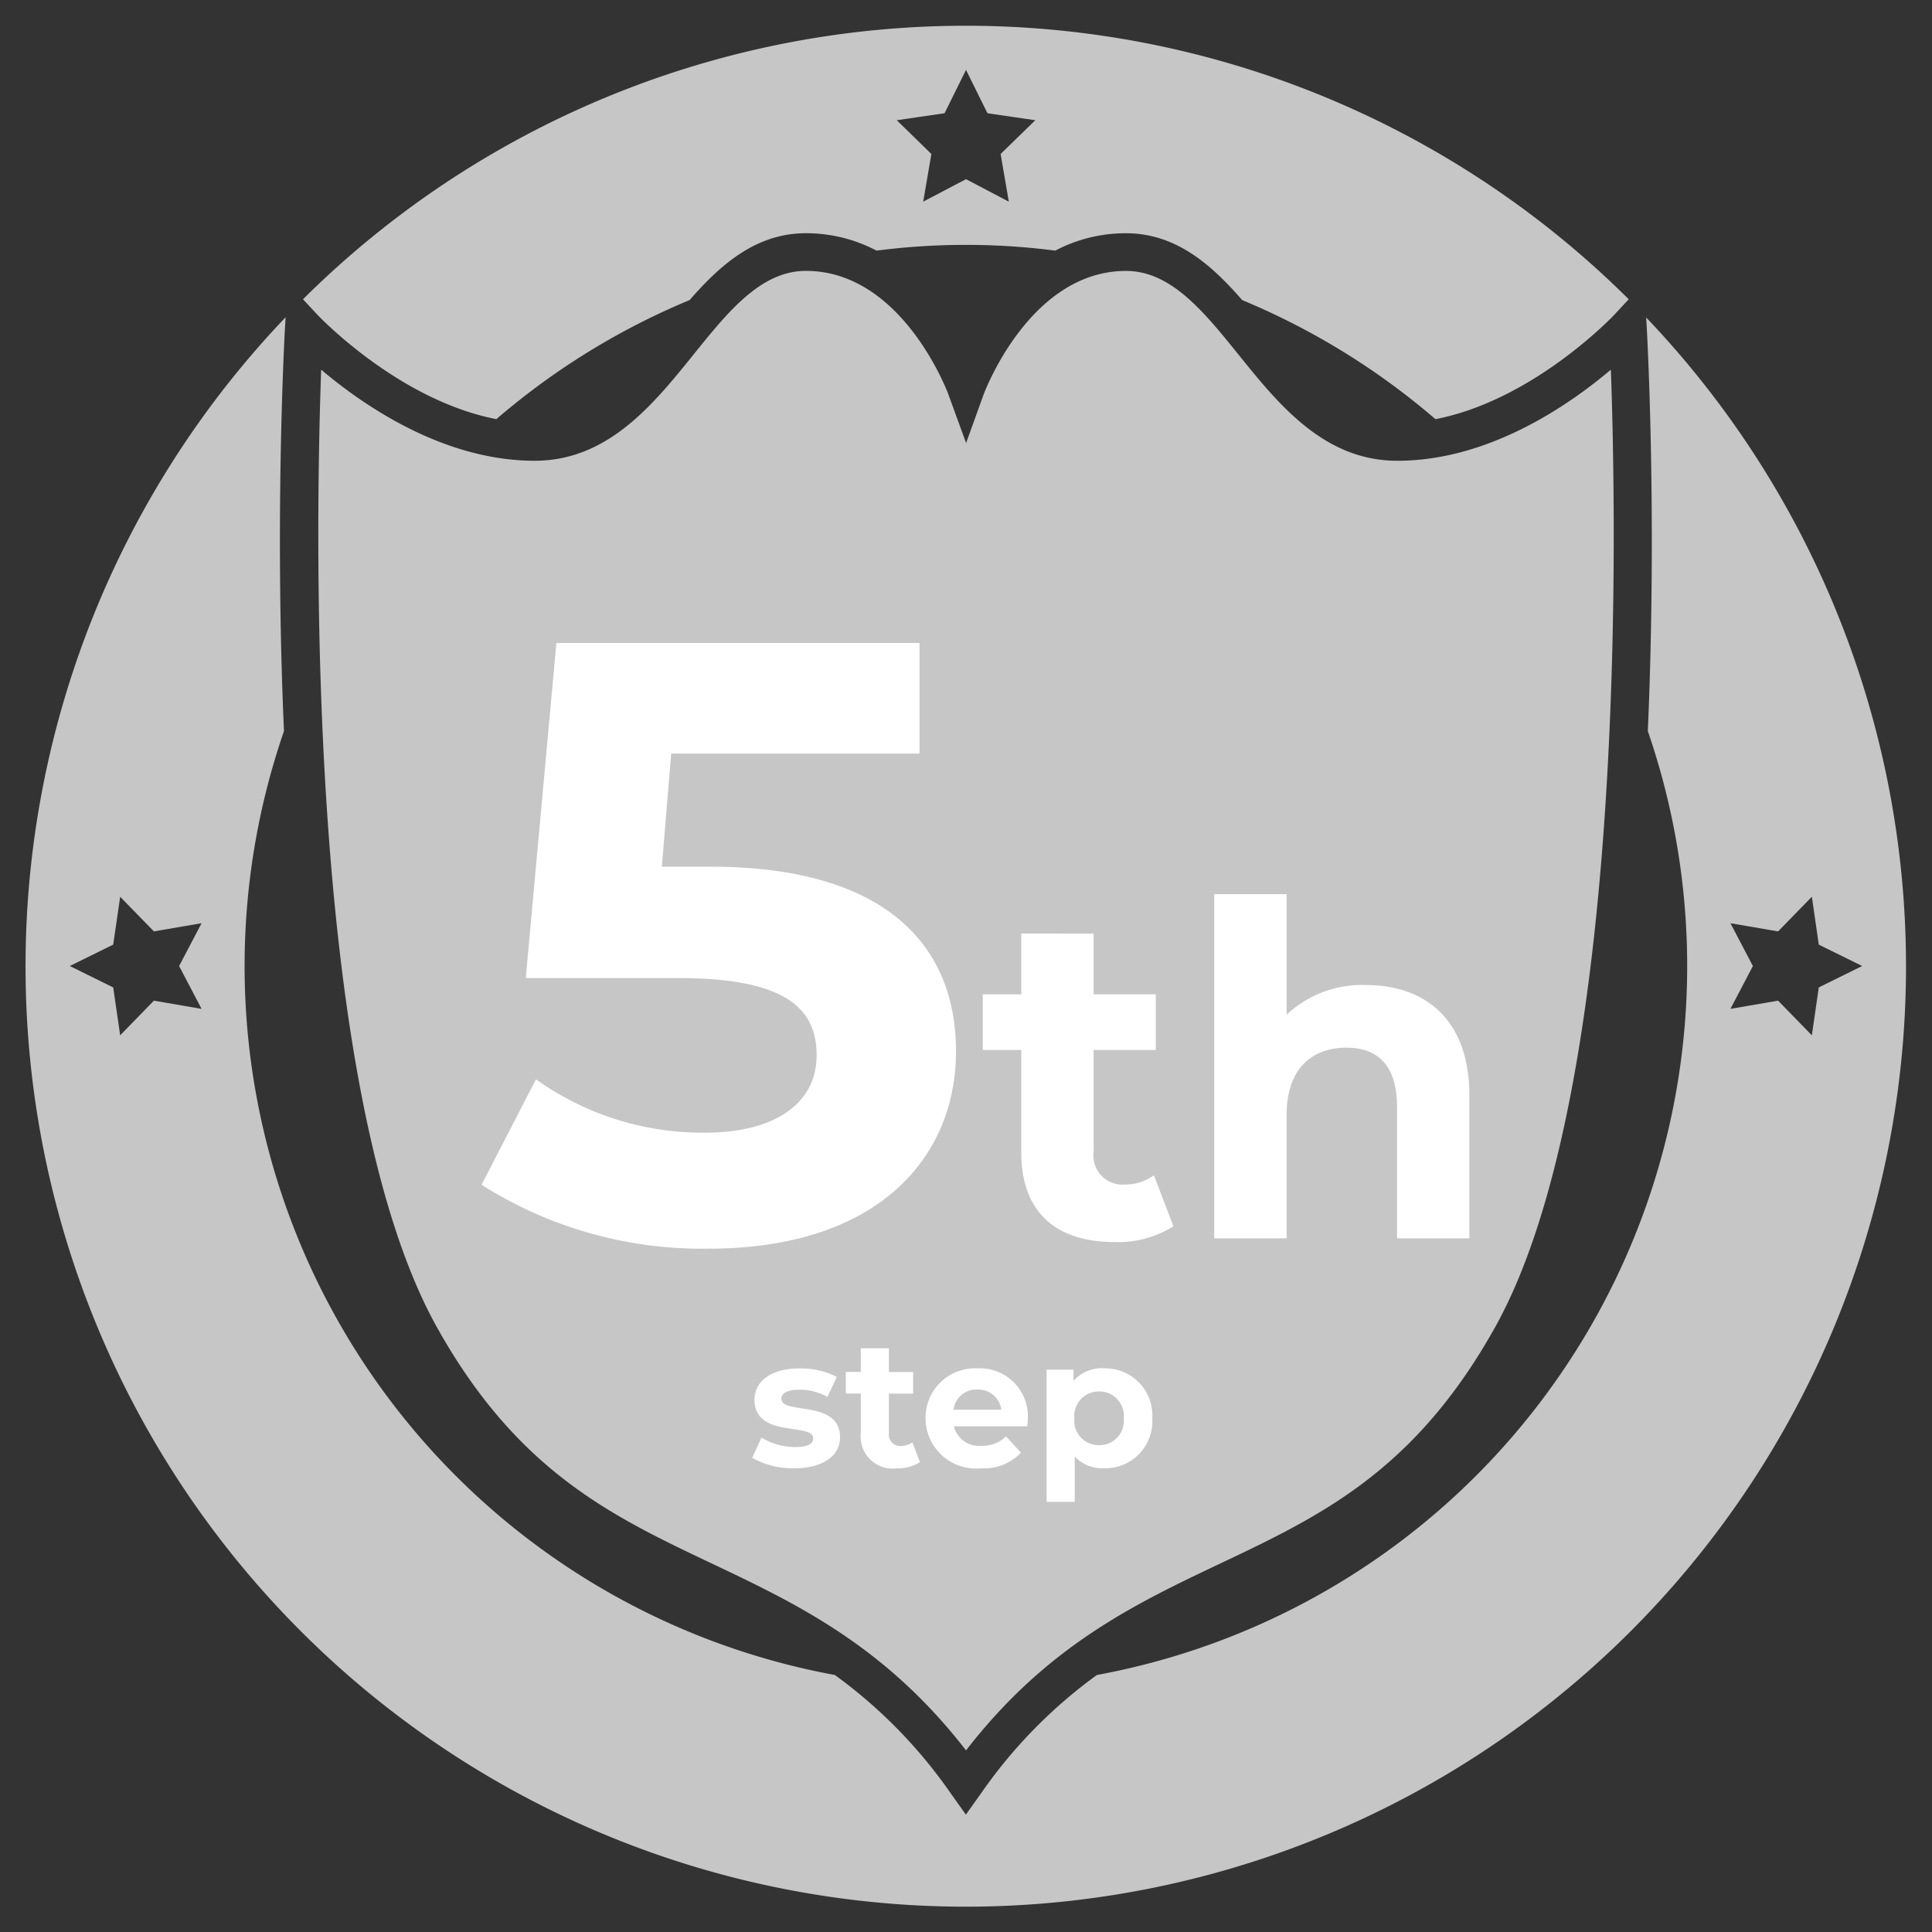
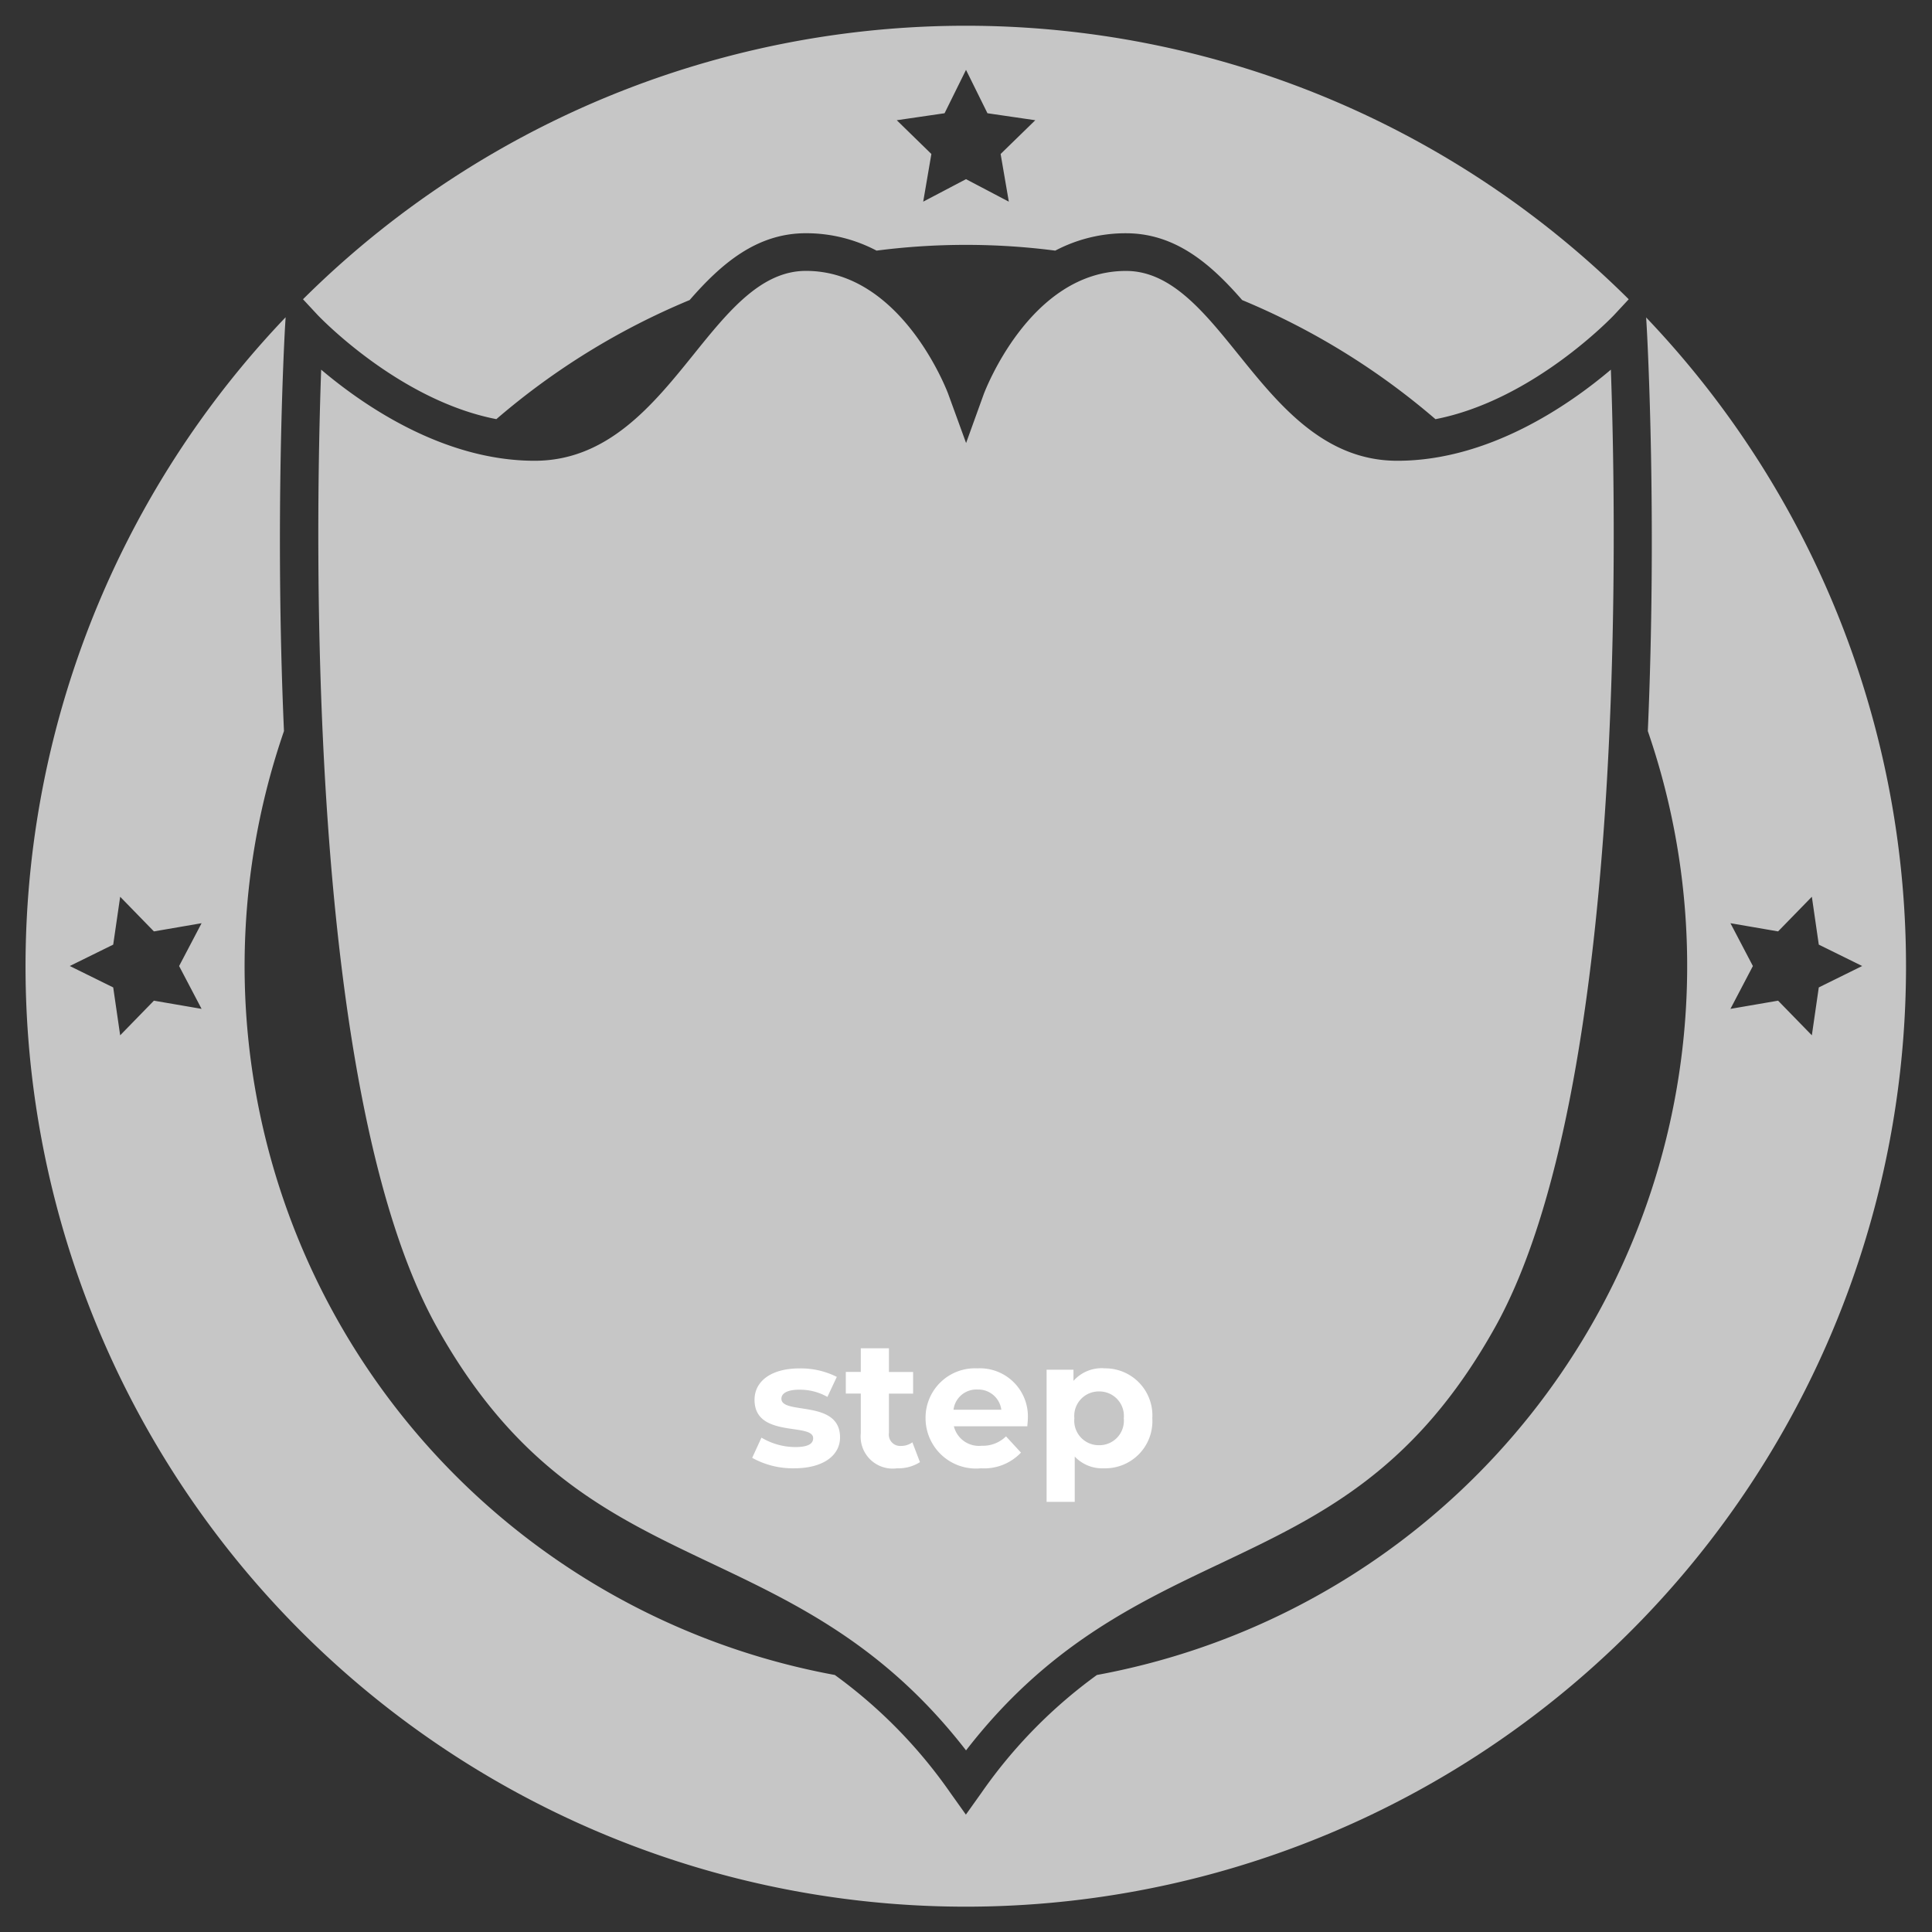
<svg xmlns="http://www.w3.org/2000/svg" width="74.967" height="74.968" viewBox="0 0 74.967 74.968">
  <rect x="0" y="0" width="74.967" height="74.968" fill="#333333" stroke="none" />
  <g id="img_offer_hide_05" transform="translate(-843 -1012.459)">
    <g id="コンポーネント_67_43" data-name="コンポーネント 67 – 43" transform="translate(844 1013.459)">
      <g id="パス_2703" data-name="パス 2703" transform="translate(-507.156 -347.606)" fill="#c6c6c6">
        <path d="M525.416,362.87a27.879,27.879,0,0,1,7.5-4.621c1.227-1.41,2.6-2.593,4.51-2.593a5.854,5.854,0,0,1,2.743.675,27.029,27.029,0,0,1,6.934,0,5.855,5.855,0,0,1,2.742-.674c1.916,0,3.284,1.183,4.511,2.593a27.912,27.912,0,0,1,7.5,4.621c3.805-.739,6.889-4,6.925-4.035h0l.574-.618a36.474,36.474,0,0,0-51.442,0l.573.616C518.527,358.873,521.609,362.131,525.416,362.87ZM542.808,351l.832-1.683.832,1.683,1.856.271-1.345,1.31.318,1.85-1.661-.873-1.661.873.317-1.85-1.343-1.31Zm27.223,7.917.022.376c.033.57.4,7.489.043,15.681A27.973,27.973,0,0,1,548.719,411.6a19.132,19.132,0,0,0-4.484,4.576l-.6.842-.6-.842a19.133,19.133,0,0,0-4.485-4.576,27.972,27.972,0,0,1-21.375-36.626c-.361-8.192.009-15.111.041-15.681,0,0,.01-.158.023-.377a36.484,36.484,0,1,0,52.784,0Zm-56.053,26.836-1.85-.318-1.309,1.344-.27-1.858-1.685-.831,1.685-.83.27-1.857,1.309,1.344,1.85-.318-.872,1.662Zm62.483,1.026-1.31-1.344-1.849.318.871-1.662-.871-1.662,1.849.318,1.31-1.344.269,1.857,1.684.83-1.684.831Zm-22.243-26.407c-1.349-1.673-2.623-3.253-4.369-3.253-3.742,0-5.5,4.732-5.52,4.778l-.686,1.9-.692-1.9c-.016-.047-1.781-4.78-5.522-4.78-1.747,0-3.021,1.58-4.367,3.253-1.556,1.929-3.319,4.115-6.158,4.115-3.549,0-6.657-2.157-8.286-3.535-.218,6.06-.621,27.984,4.489,37.152,3.12,5.592,6.782,7.329,10.658,9.167,3.313,1.572,6.733,3.2,9.876,7.257,3.143-4.062,6.562-5.685,9.875-7.256,3.876-1.839,7.536-3.576,10.656-9.168,5.113-9.168,4.709-31.092,4.49-37.152-1.627,1.378-4.738,3.535-8.286,3.535C557.534,364.486,555.774,362.3,554.218,360.371Z" stroke="none" />
        <path d="M 543.639 347.606 C 533.603 347.606 524.514 351.661 517.918 358.22 L 518.491 358.836 C 518.527 358.873 521.609 362.131 525.416 362.87 C 527.638 360.958 530.167 359.391 532.918 358.249 C 534.145 356.839 535.513 355.656 537.429 355.656 C 538.469 355.656 539.383 355.918 540.172 356.331 C 541.309 356.188 542.464 356.107 543.639 356.107 C 544.814 356.107 545.969 356.188 547.106 356.33 C 547.895 355.918 548.808 355.656 549.848 355.656 C 551.764 355.656 553.132 356.839 554.36 358.249 C 557.111 359.391 559.639 360.958 561.863 362.87 C 565.668 362.131 568.752 358.873 568.788 358.836 L 568.786 358.837 L 569.36 358.219 C 562.763 351.66 553.675 347.606 543.639 347.606 M 545.3 354.43 L 543.639 353.556 L 541.978 354.43 L 542.294 352.58 L 540.952 351.269 L 542.808 350.999 L 543.639 349.316 L 544.471 350.999 L 546.327 351.269 L 544.982 352.58 L 545.3 354.43 M 537.429 357.118 C 535.682 357.118 534.408 358.698 533.061 360.371 C 531.505 362.3 529.743 364.486 526.903 364.486 C 523.354 364.486 520.246 362.33 518.617 360.951 C 518.399 367.011 517.996 388.935 523.105 398.103 C 526.226 403.695 529.888 405.432 533.764 407.27 C 537.076 408.842 540.496 410.465 543.639 414.527 C 546.782 410.465 550.201 408.842 553.514 407.271 C 557.39 405.432 561.05 403.695 564.17 398.103 C 569.283 388.935 568.879 367.011 568.66 360.951 C 567.033 362.33 563.922 364.486 560.374 364.486 C 557.534 364.486 555.774 362.3 554.218 360.371 C 552.869 358.698 551.595 357.118 549.848 357.118 C 546.106 357.118 544.344 361.85 544.328 361.896 L 543.642 363.799 L 542.951 361.898 C 542.935 361.851 541.17 357.118 537.429 357.118 M 517.247 358.915 C 510.999 365.464 507.156 374.325 507.156 384.09 C 507.156 404.239 523.489 420.574 543.639 420.574 C 563.789 420.574 580.123 404.239 580.123 384.09 C 580.123 374.325 576.279 365.464 570.031 358.916 L 570.053 359.292 C 570.085 359.862 570.456 366.781 570.096 374.974 C 571.078 377.831 571.623 380.897 571.623 384.09 C 571.623 397.809 561.747 409.209 548.719 411.599 C 547.177 412.713 545.68 414.138 544.236 416.176 L 543.639 417.018 L 543.043 416.176 C 541.599 414.138 540.101 412.713 538.558 411.599 C 525.531 409.208 515.656 397.809 515.656 384.09 C 515.656 380.897 516.199 377.832 517.184 374.974 C 516.823 366.781 517.193 359.862 517.224 359.292 C 517.224 359.292 517.234 359.134 517.247 358.915 M 512.128 382.746 L 513.978 382.428 L 513.105 384.09 L 513.978 385.752 L 512.128 385.434 L 510.818 386.778 L 510.549 384.921 L 508.864 384.09 L 510.549 383.26 L 510.818 381.403 L 512.128 382.746 M 576.461 386.778 L 575.15 385.434 L 573.301 385.752 L 574.172 384.09 L 573.301 382.428 L 575.15 382.746 L 576.461 381.403 L 576.729 383.26 L 578.413 384.09 L 576.729 384.921 L 576.461 386.778 M 543.639 346.606 C 548.679 346.606 553.571 347.59 558.178 349.531 C 562.125 351.195 565.719 353.496 568.881 356.382 L 568.874 356.255 L 570.181 357.625 L 570.75 358.191 L 570.736 358.207 L 570.754 358.226 C 577.44 365.233 581.123 374.418 581.123 384.09 C 581.123 389.15 580.132 394.059 578.177 398.68 C 576.289 403.144 573.586 407.153 570.144 410.595 C 566.702 414.037 562.694 416.74 558.23 418.628 C 553.608 420.583 548.699 421.574 543.639 421.574 C 538.579 421.574 533.67 420.583 529.048 418.628 C 524.585 416.74 520.576 414.037 517.134 410.595 C 513.692 407.153 510.99 403.144 509.102 398.68 C 507.147 394.059 506.156 389.15 506.156 384.09 C 506.156 374.417 509.838 365.231 516.524 358.225 L 516.54 358.207 L 516.527 358.193 L 517.063 357.66 L 518.408 356.25 L 518.4 356.38 C 521.562 353.495 525.155 351.195 529.1 349.532 C 533.708 347.59 538.599 346.606 543.639 346.606 Z M 544.179 351.966 L 543.807 351.912 L 543.639 351.573 L 543.472 351.912 L 543.098 351.967 L 543.369 352.231 L 543.305 352.602 L 543.639 352.427 L 543.971 352.601 L 543.908 352.23 L 544.179 351.966 Z M 546.509 357.267 C 545.532 357.161 544.568 357.107 543.639 357.107 C 542.71 357.107 541.747 357.161 540.772 357.267 C 542.289 358.396 543.221 360.075 543.638 360.967 C 543.879 360.453 544.292 359.672 544.897 358.882 C 545.395 358.232 545.935 357.692 546.509 357.267 Z M 526.903 363.486 C 529.264 363.486 530.798 361.584 532.282 359.745 C 532.334 359.679 532.387 359.614 532.44 359.548 C 530.213 360.564 528.141 361.877 526.265 363.46 C 526.476 363.477 526.689 363.486 526.903 363.486 Z M 561.013 363.46 C 559.136 361.876 557.063 360.564 554.839 359.548 C 554.891 359.613 554.944 359.679 554.996 359.744 L 555.001 359.75 C 556.483 361.587 558.016 363.486 560.374 363.486 C 560.589 363.486 560.802 363.477 561.013 363.46 Z M 549.746 410.365 C 555.396 409.055 560.525 405.92 564.291 401.449 C 566.296 399.07 567.859 396.392 568.939 393.491 C 570.056 390.488 570.623 387.325 570.623 384.09 C 570.623 381.516 570.256 378.968 569.532 376.498 C 569.497 377.138 569.457 377.783 569.412 378.43 C 568.766 387.767 567.297 394.55 565.044 398.59 C 563.572 401.227 561.835 403.288 559.732 404.89 C 557.858 406.317 555.868 407.261 553.943 408.174 C 552.553 408.834 551.143 409.502 549.746 410.365 Z M 537.532 410.365 C 536.135 409.503 534.725 408.833 533.335 408.174 C 531.41 407.261 529.419 406.316 527.545 404.89 C 525.441 403.288 523.704 401.227 522.232 398.59 C 519.98 394.55 518.511 387.767 517.866 378.43 C 517.821 377.783 517.781 377.14 517.746 376.501 C 517.022 378.968 516.656 381.514 516.656 384.09 C 516.656 387.325 517.223 390.488 518.34 393.491 C 519.419 396.392 520.983 399.069 522.987 401.448 C 526.753 405.919 531.882 409.055 537.532 410.365 Z M 576.152 384.09 L 575.815 383.924 L 575.761 383.552 L 575.499 383.821 L 575.127 383.757 L 575.302 384.09 L 575.127 384.424 L 575.499 384.36 L 575.761 384.628 L 575.815 384.257 L 576.152 384.09 Z M 511.779 383.821 L 511.517 383.552 L 511.463 383.924 L 511.125 384.09 L 511.463 384.256 L 511.517 384.628 L 511.778 384.36 L 512.151 384.424 L 511.976 384.09 L 512.151 383.757 L 511.779 383.821 Z" stroke="none" fill="rgba(0,0,0,0)" />
      </g>
    </g>
    <g id="コンポーネント_66_10" data-name="コンポーネント 66 – 10" transform="translate(861.685 1037.41)">
-       <path id="パス_2722" data-name="パス 2722" d="M9.207-14.421H7.326l.363-4.389h9.636V-23.1H3.234l-1.188,13H7.953c4.191,0,5.379,1.188,5.379,3,0,1.881-1.65,3-4.323,3A11.117,11.117,0,0,1,2.442-6.171L.33-2.079A15.962,15.962,0,0,0,9.141.4c6.6,0,9.6-3.564,9.6-7.656S16.038-14.421,9.207-14.421ZM26.421-2.448a1.892,1.892,0,0,1-1.134.36,1.129,1.129,0,0,1-1.206-1.278V-7.308h2.412v-2.16H24.081v-2.358H21.273v2.358H19.779v2.16h1.494V-3.33c0,2.3,1.332,3.474,3.618,3.474a4.013,4.013,0,0,0,2.286-.612Zm8.226-7.38a4.256,4.256,0,0,0-3.078,1.152v-4.68H28.761V0h2.808V-4.788c0-1.782.972-2.61,2.322-2.61,1.242,0,1.962.72,1.962,2.286V0h2.808V-5.544C38.661-8.5,36.933-9.828,34.647-9.828Z" transform="translate(-0.33 23.1)" fill="#fff" />
      <path id="パス_2721" data-name="パス 2721" d="M1.771.056c1.127,0,1.778-.5,1.778-1.2,0-1.484-2.275-.861-2.275-1.5,0-.2.21-.35.7-.35a2.163,2.163,0,0,1,1.085.28l.364-.777a3.1,3.1,0,0,0-1.449-.329c-1.1,0-1.743.5-1.743,1.218,0,1.505,2.275.875,2.275,1.491,0,.21-.189.343-.693.343A2.577,2.577,0,0,1,.5-1.134L.14-.35A3.233,3.233,0,0,0,1.771.056ZM6.356-.952a.736.736,0,0,1-.441.14.439.439,0,0,1-.469-.5V-2.842h.938v-.84H5.446V-4.6H4.354v.917H3.773v.84h.581V-1.3A1.242,1.242,0,0,0,5.761.056,1.561,1.561,0,0,0,6.65-.182Zm4.48-.917a1.864,1.864,0,0,0-1.96-1.953A1.917,1.917,0,0,0,6.867-1.883,1.955,1.955,0,0,0,9.016.056,1.972,1.972,0,0,0,10.57-.553l-.581-.63a1.277,1.277,0,0,1-.945.364,1,1,0,0,1-1.078-.756h2.849C10.822-1.666,10.836-1.785,10.836-1.869ZM8.883-3a.9.9,0,0,1,.924.784H7.952A.892.892,0,0,1,8.883-3Zm4.907-.826a1.463,1.463,0,0,0-1.183.49v-.434H11.564V1.358h1.092V-.4A1.462,1.462,0,0,0,13.79.056a1.829,1.829,0,0,0,1.876-1.939A1.829,1.829,0,0,0,13.79-3.822ZM13.6-.84a.95.95,0,0,1-.959-1.043A.95.95,0,0,1,13.6-2.926a.95.95,0,0,1,.959,1.043A.95.95,0,0,1,13.6-.84Z" transform="translate(10.362 31.967)" fill="#fff" />
    </g>
  </g>
</svg>